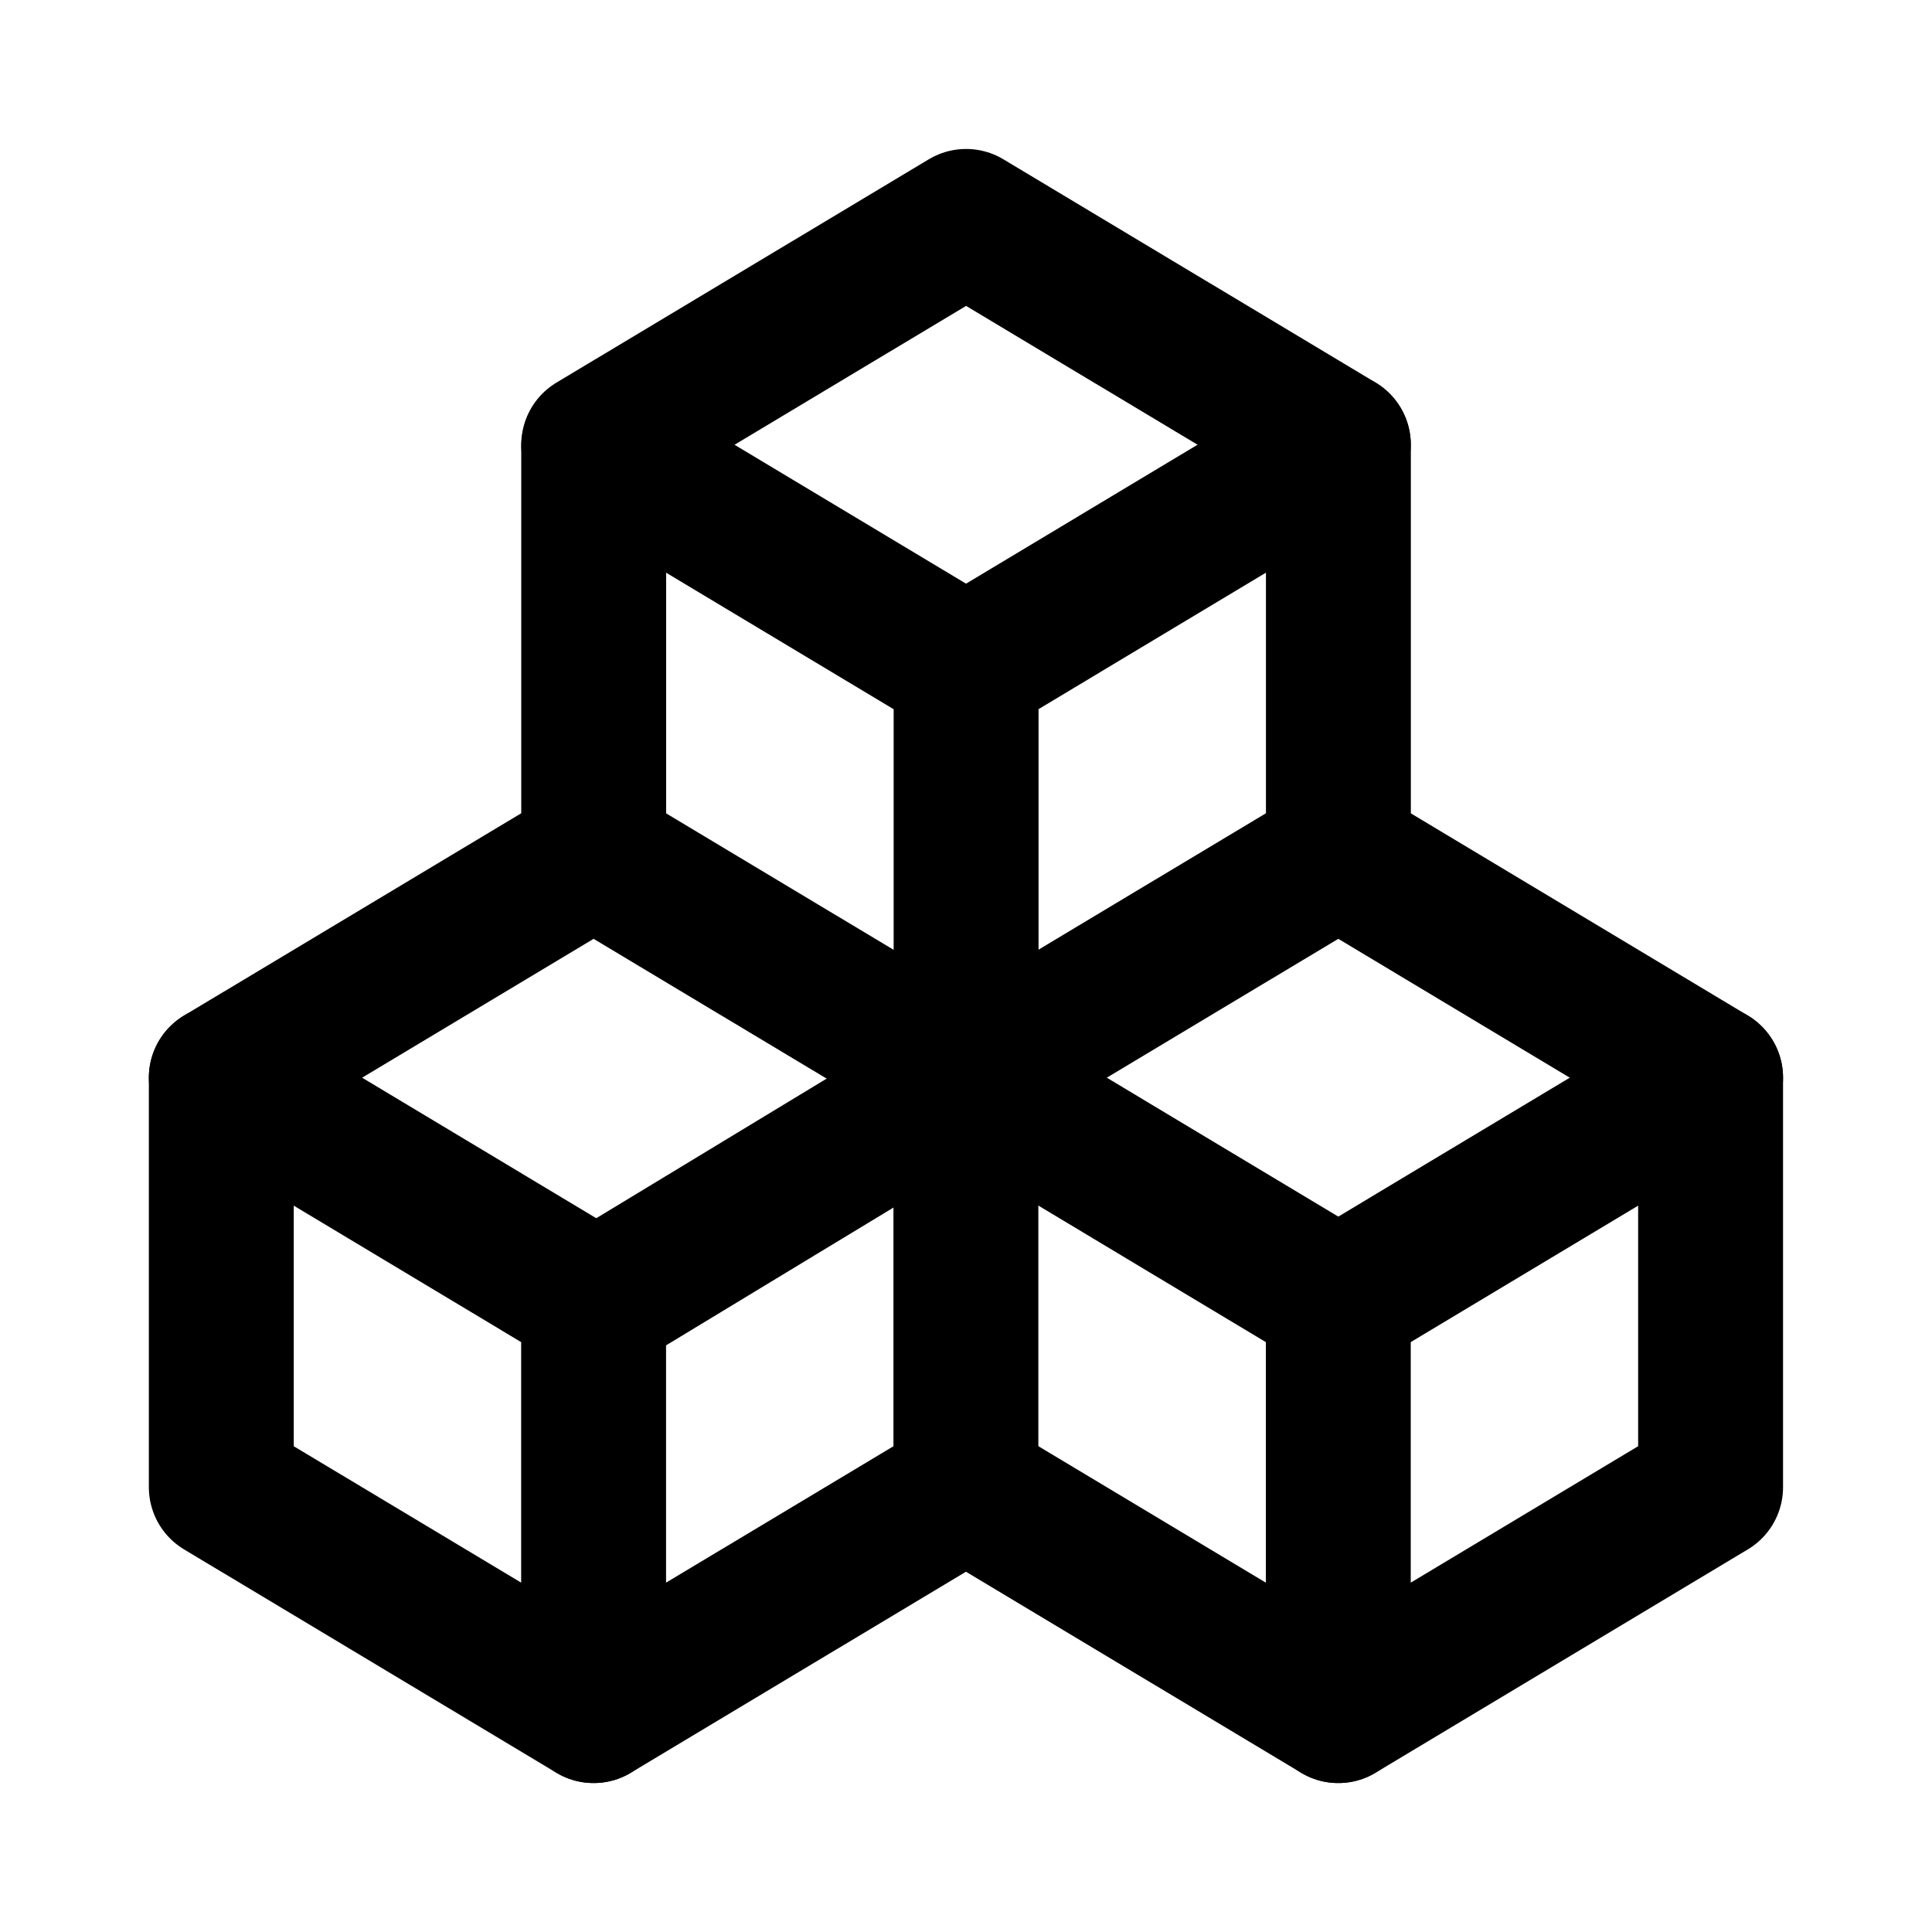
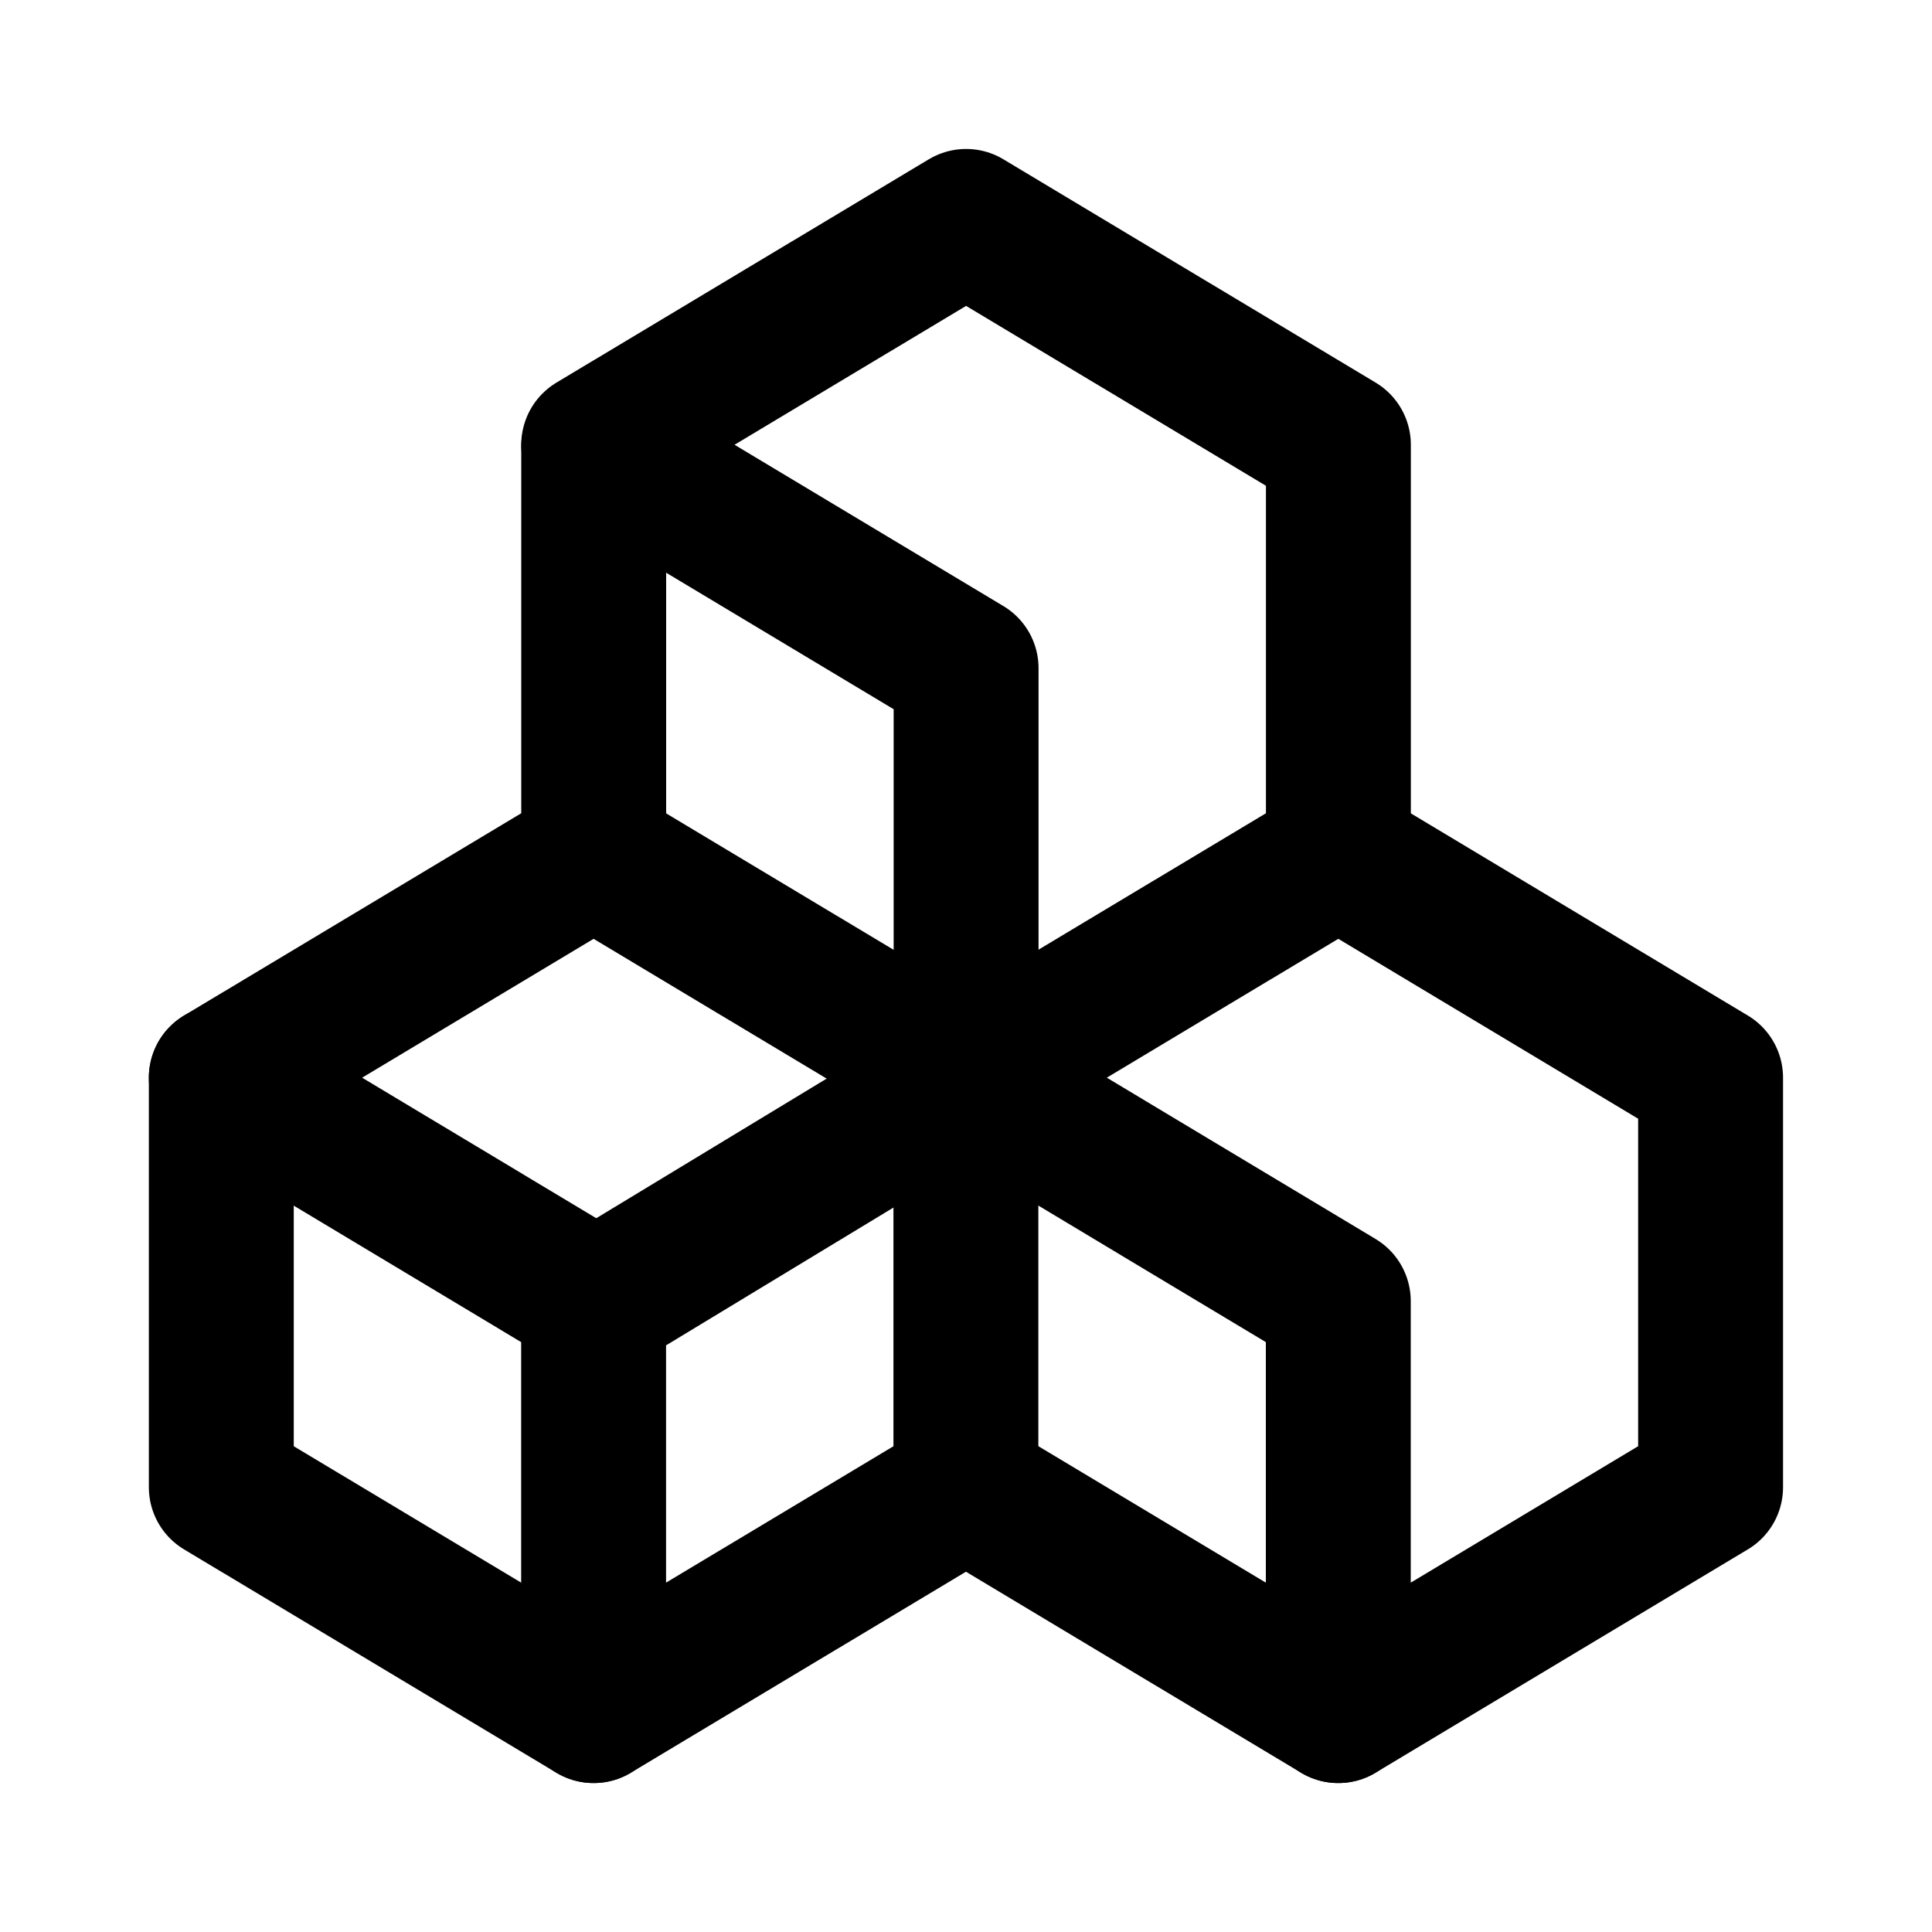
<svg xmlns="http://www.w3.org/2000/svg" width="20" height="20" viewBox="0 0 20 20" fill="none">
  <path d="M6.145 13.469L2.291 11.156L6.145 8.844L9.999 11.156V15.396L6.145 17.708V13.469Z" stroke="currentColor" stroke-width="1.5" stroke-linecap="round" stroke-linejoin="round" />
  <path d="M2.291 11.156V15.396L6.145 17.708" stroke="currentColor" stroke-width="1.5" stroke-linecap="round" stroke-linejoin="round" />
  <path d="M6.146 13.504L10.001 11.168" stroke="currentColor" stroke-width="1.5" stroke-linecap="round" stroke-linejoin="round" />
  <path d="M13.854 13.469L10 11.156L13.854 8.844L17.708 11.156V15.396L13.854 17.708V13.469Z" stroke="currentColor" stroke-width="1.5" stroke-linecap="round" stroke-linejoin="round" />
  <path d="M10 15.396L13.854 17.708" stroke="currentColor" stroke-width="1.5" stroke-linecap="round" stroke-linejoin="round" />
-   <path d="M13.854 13.469L17.708 11.156" stroke="currentColor" stroke-width="1.5" stroke-linecap="round" stroke-linejoin="round" />
  <path d="M10.001 11.156V6.917L6.146 4.604L10.001 2.292L13.855 4.604V8.844" stroke="currentColor" stroke-width="1.5" stroke-linecap="round" stroke-linejoin="round" />
  <path d="M6.146 4.627V8.832" stroke="currentColor" stroke-width="1.5" stroke-linecap="round" stroke-linejoin="round" />
-   <path d="M10 6.917L13.854 4.604" stroke="currentColor" stroke-width="1.5" stroke-linecap="round" stroke-linejoin="round" />
</svg>